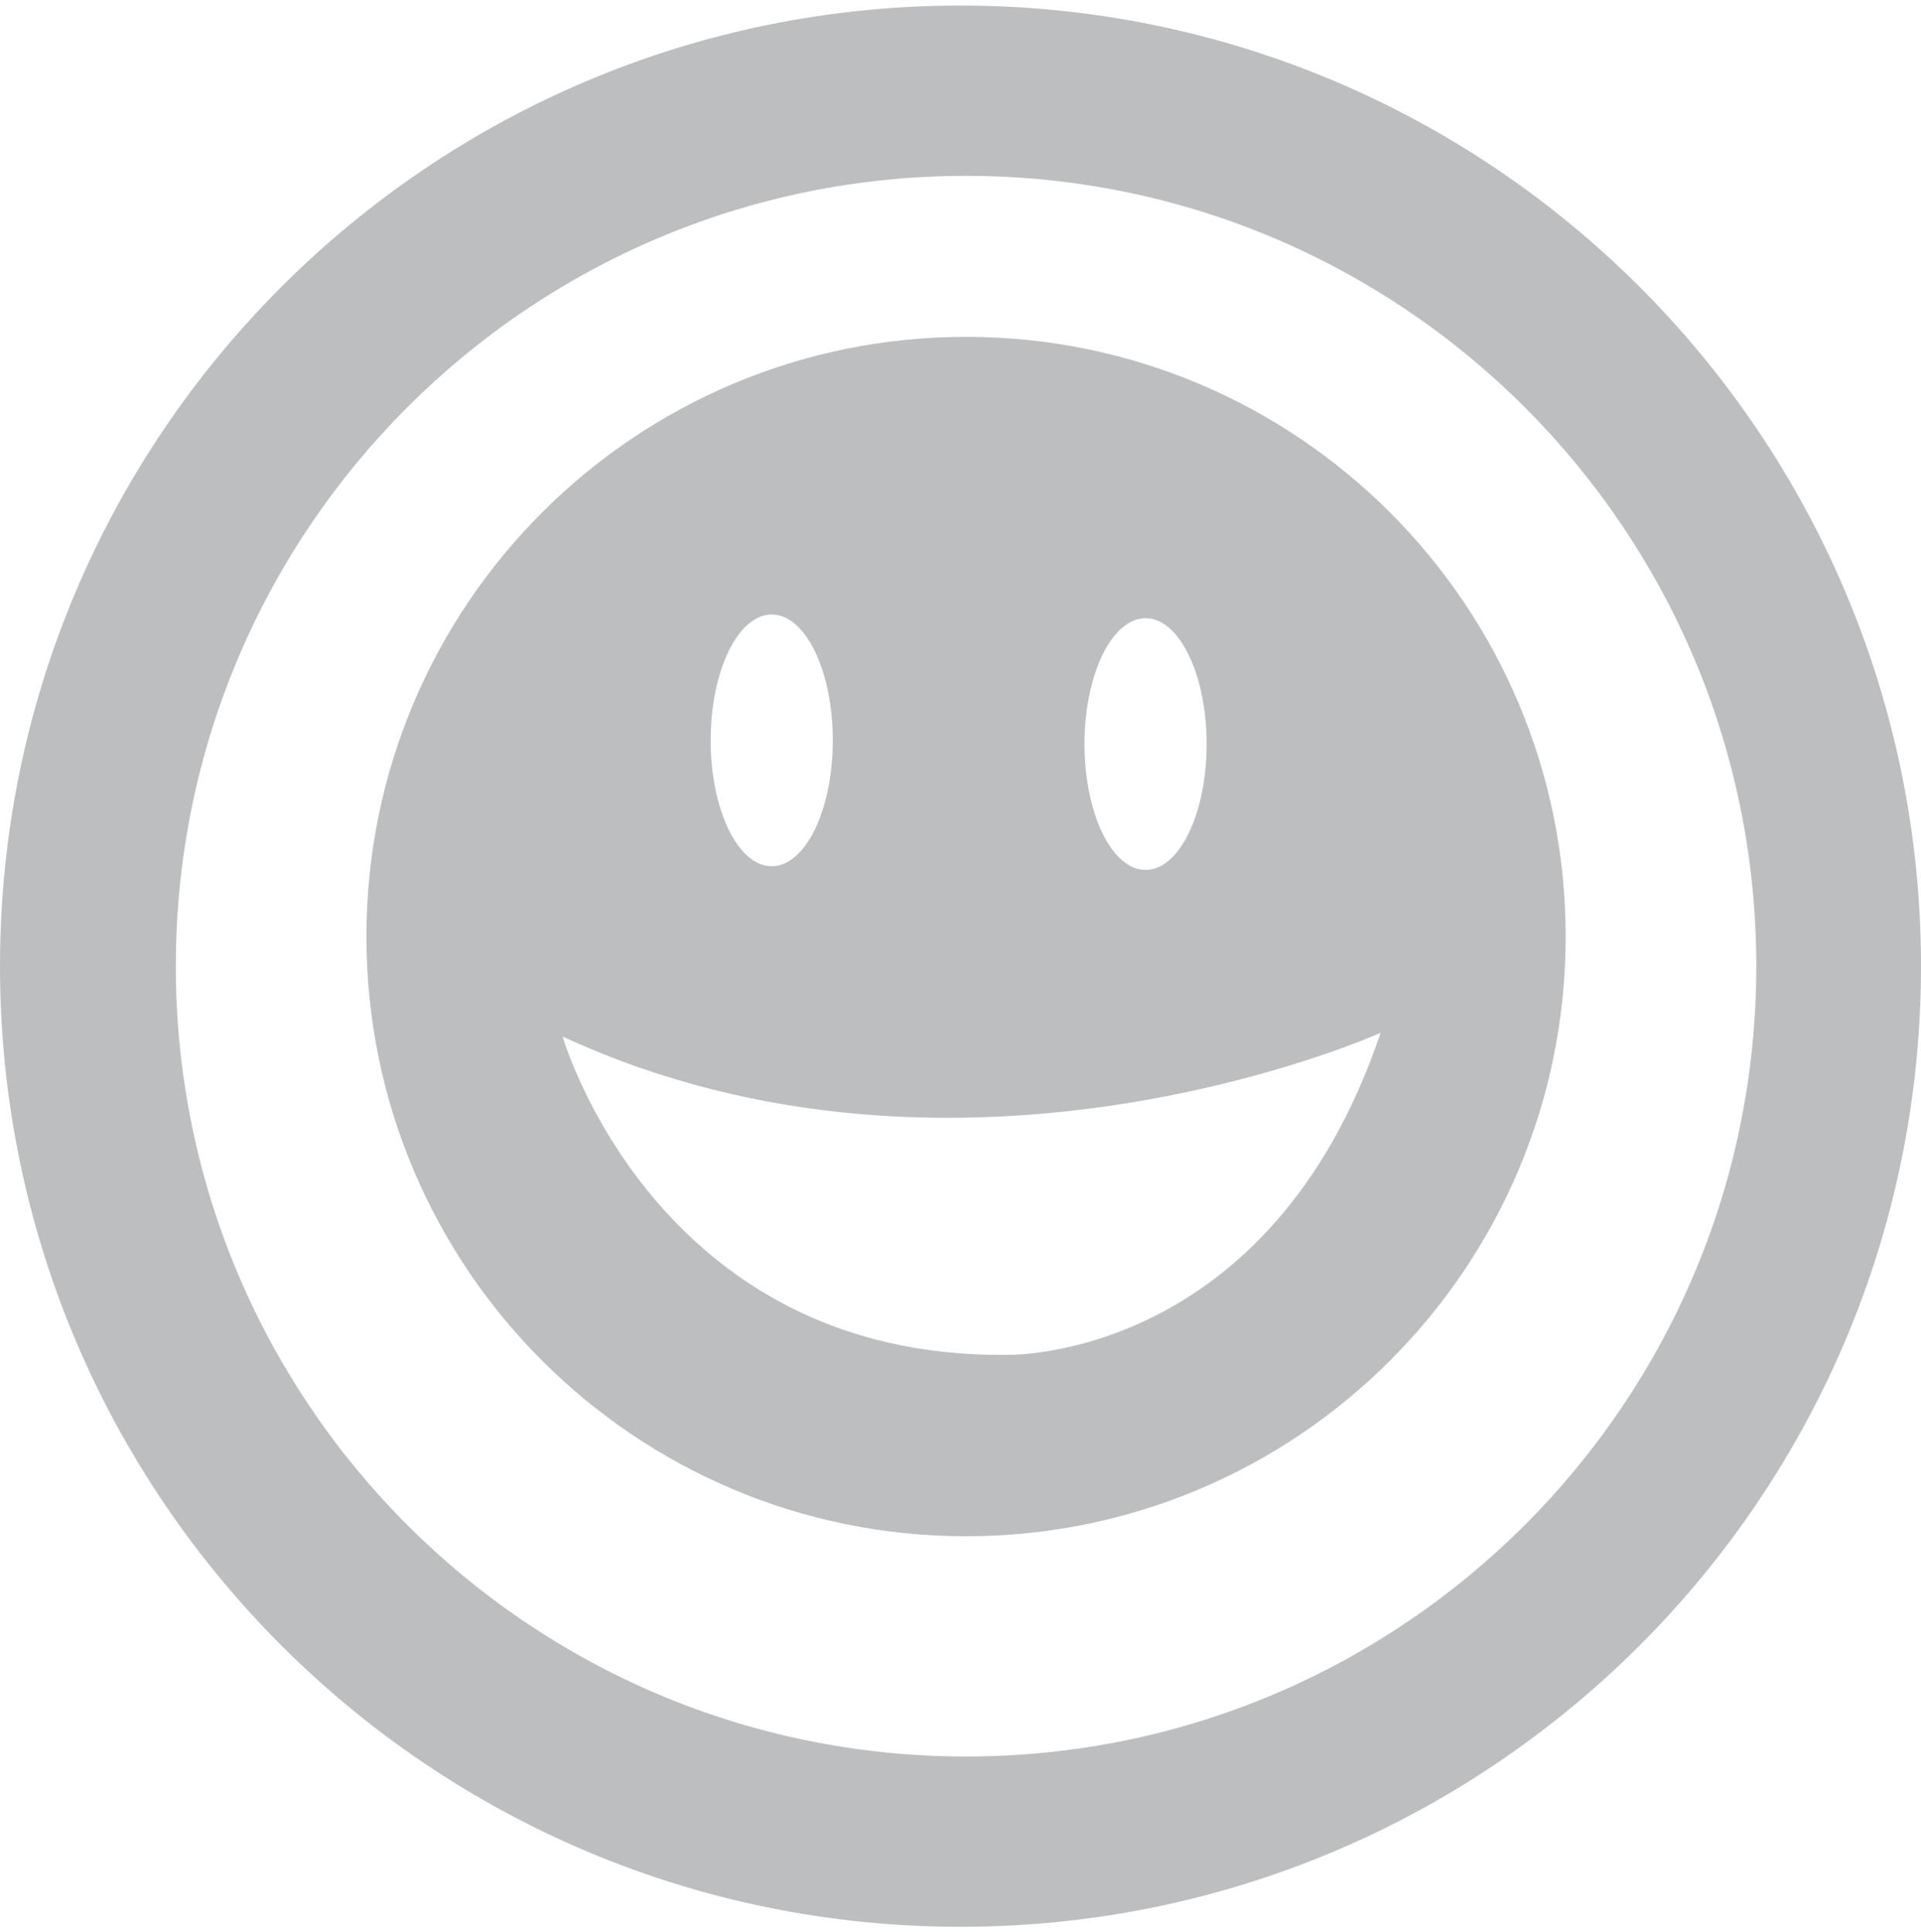
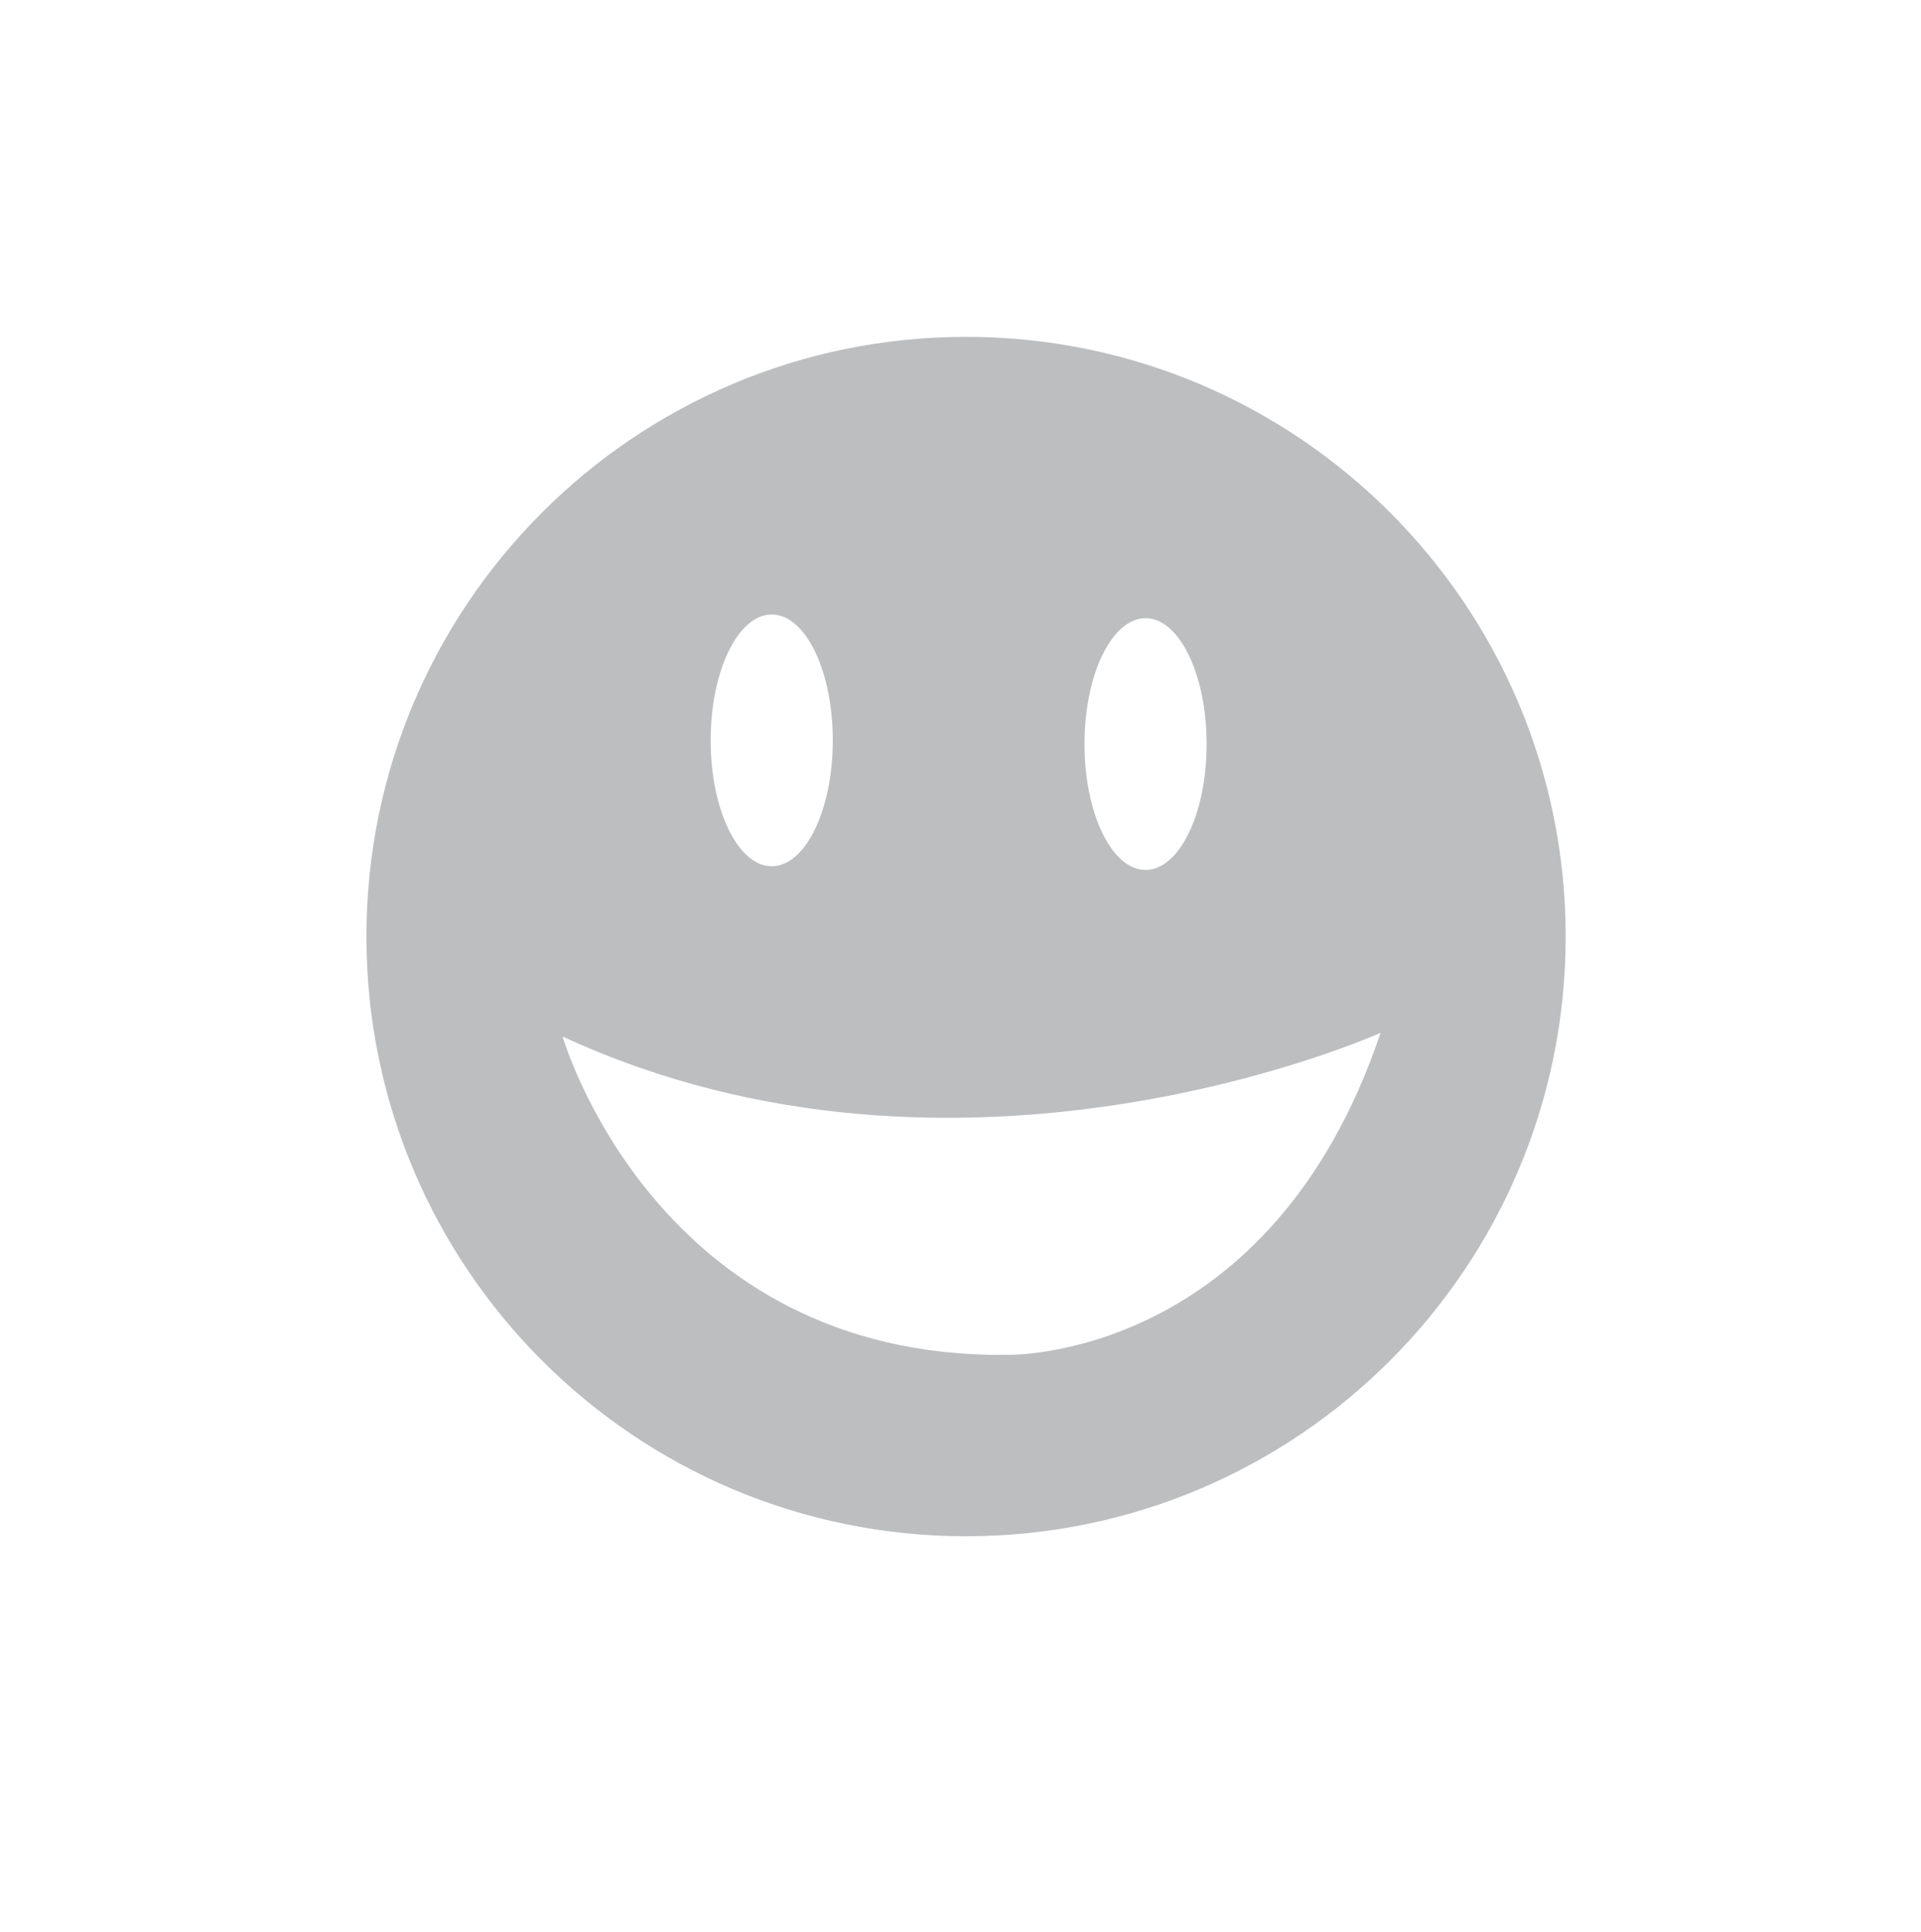
<svg xmlns="http://www.w3.org/2000/svg" version="1.1" id="Layer_1" x="0px" y="0px" width="173px" height="174px" viewBox="0 0 173 174" enable-background="new 0 0 173 174" xml:space="preserve">
  <g>
    <path fill="#BCBEC0" d="M87,30.333c-29.824,0-54,24.177-54,54c0,29.823,24.177,54,54,54c29.822,0,54-24.178,54-54   C141,54.51,116.823,30.333,87,30.333z M103.167,55.667c3.039,0,5.5,5.074,5.5,11.334c0,6.259-2.461,11.333-5.5,11.333   c-3.037,0-5.5-5.074-5.5-11.333C97.667,60.741,100.129,55.667,103.167,55.667z M69.5,55.333c3.037,0,5.5,5.074,5.5,11.334   C75,72.926,72.538,78,69.5,78c-3.039,0-5.5-5.074-5.5-11.333C64,60.408,66.462,55.333,69.5,55.333z M90.667,122   c-31.667,0.334-40-28.666-40-28.666C86.667,110,124.333,93,124.333,93C114.333,122.668,90.667,122,90.667,122z" />
-     <path fill="#BCBEC0" d="M86.5,0.5C38.727,0.5,0,39.227,0,87c0,47.772,38.727,86.5,86.5,86.5S173,134.772,173,87   C173,39.227,134.272,0.5,86.5,0.5z M87,158.166c-39.304,0-71.166-31.862-71.166-71.166S47.697,15.834,87,15.834   S158.167,47.696,158.167,87S126.304,158.166,87,158.166z" />
  </g>
</svg>